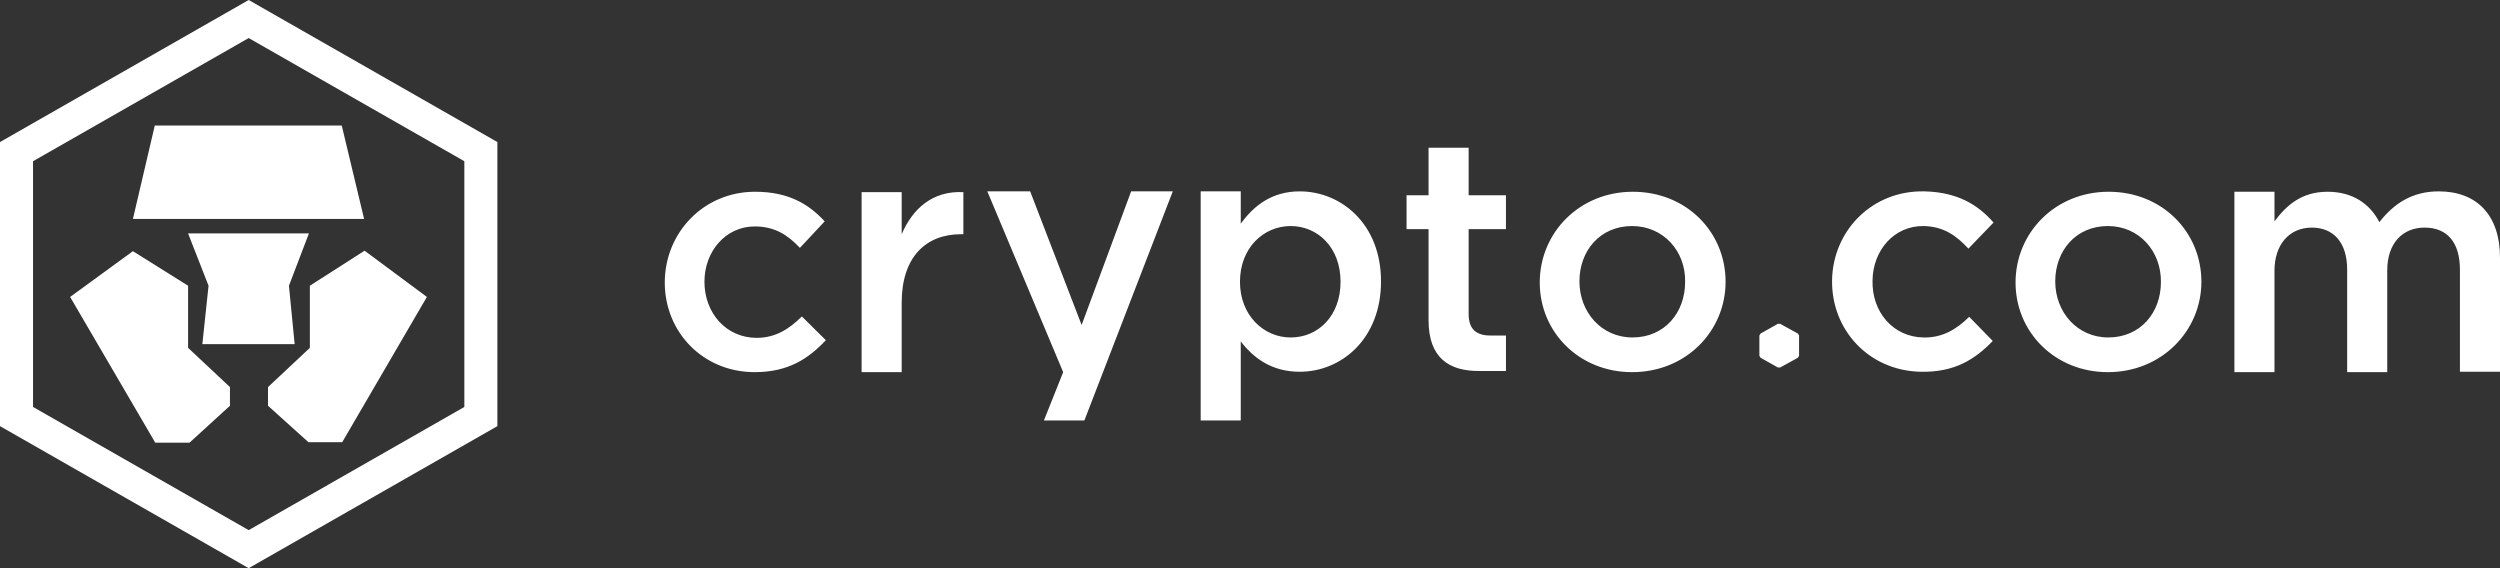
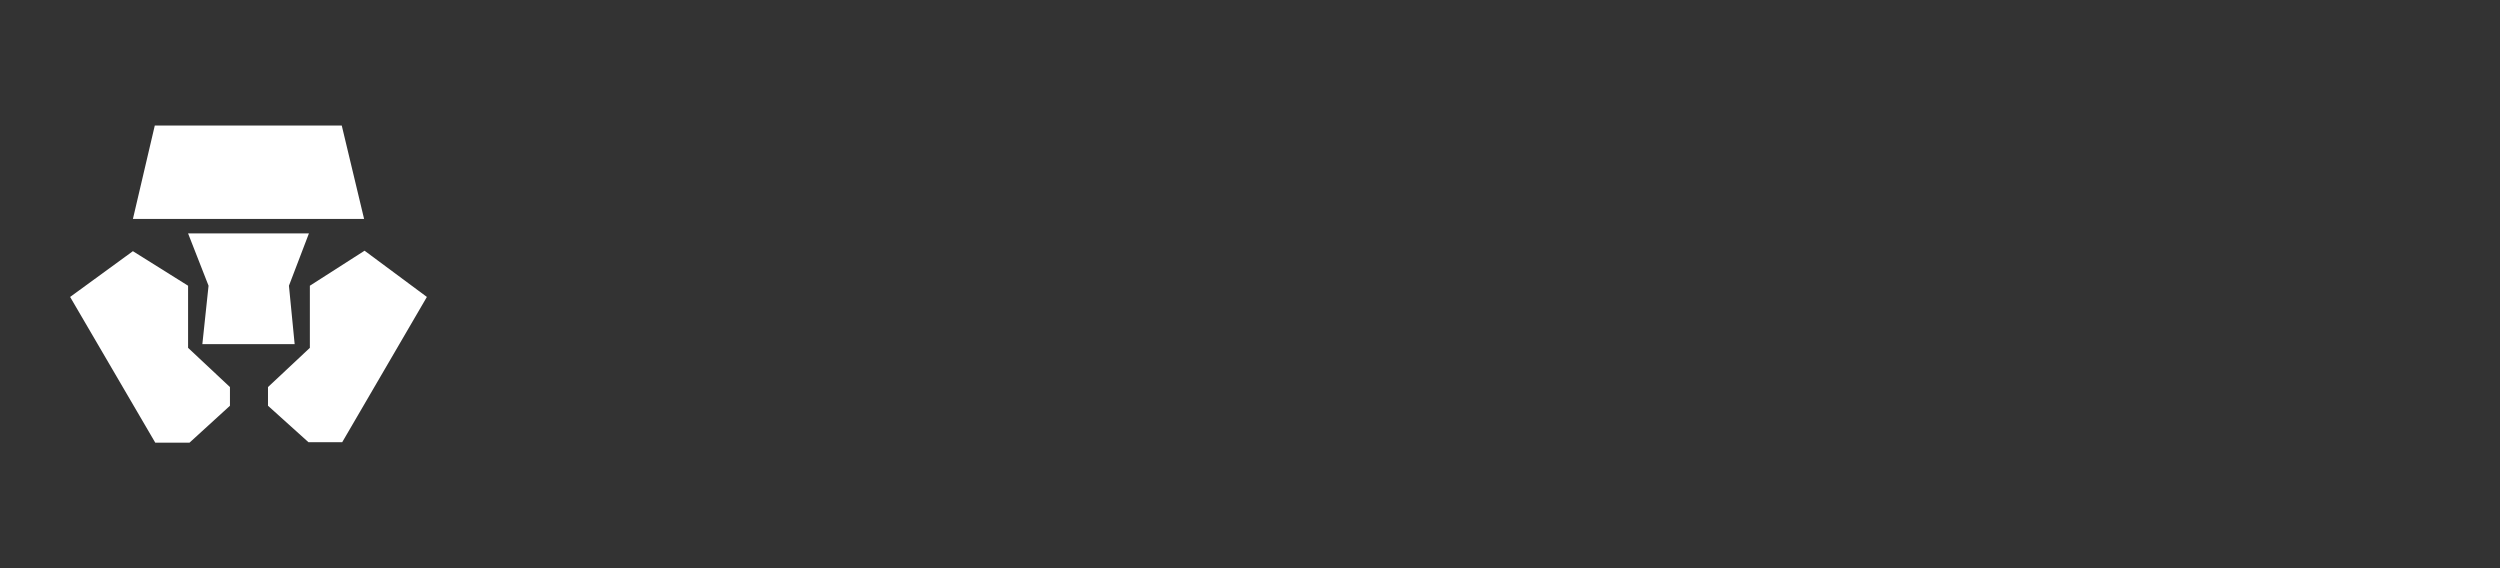
<svg xmlns="http://www.w3.org/2000/svg" x="0px" y="0px" viewBox="0 0 440 100" style="enable-background:new 0 0 440 100;">
  <rect x="0" y="0" width="440" height="100" fill="#333333" stroke="none" />
-   <path fill-rule="evenodd" clip-rule="evenodd" d="M5.814 28.375V71.625L43.768 93.305L81.725 71.625V28.375L43.768 6.696L5.814 28.375ZM43.768 0L0 25V75L43.768 100L87.539 75V25L43.768 0Z" fill="white" />
  <path d="M60.232 77.823H54.283L47.167 71.413V68.124L54.536 61.22V50.288L64.163 44.123L75.132 52.262L60.232 77.823ZM35.615 60.564L36.705 50.288L33.102 41.082H54.37L50.854 50.288L51.858 60.564H43.652H35.615ZM40.471 71.413L33.355 77.907H27.325L12.341 52.262L23.39 44.206L33.102 50.288V61.22L40.471 68.124V71.413ZM27.243 22.093H60.148L64.082 38.535H23.393L27.243 22.093Z" fill="white" />
-   <path d="M132.834 65.497C123.705 65.497 117 58.436 117 49.725C117 41.015 123.775 33.749 132.903 33.749C138.71 33.749 142.308 35.874 145.144 38.96L140.787 43.623C138.643 41.359 136.361 39.853 132.834 39.853C127.716 39.853 123.982 44.24 123.982 49.588C123.982 55.073 127.788 59.462 133.182 59.462C136.498 59.462 138.919 57.887 141.131 55.692L145.35 59.874C142.308 63.097 138.782 65.497 132.834 65.497ZM158.696 65.497H151.642V33.817H158.696V41.222C160.631 36.698 164.159 33.542 169.553 33.817V41.222H169.14C162.985 41.222 158.696 45.199 158.696 53.291V65.497ZM206.41 33.68L190.85 74H183.729L187.118 65.497L173.77 33.68H181.309L190.367 57.2L199.08 33.68H206.41ZM227.154 39.784C222.384 39.784 218.235 43.623 218.235 49.59C218.235 55.557 222.454 59.395 227.154 59.395C231.995 59.395 235.936 55.625 235.936 49.588C235.936 43.552 231.926 39.784 227.154 39.784ZM228.746 65.429C223.698 65.429 220.516 62.89 218.372 60.079V74H211.321V33.68H218.374V39.372C220.655 36.218 223.835 33.68 228.746 33.68C236.006 33.68 243.059 39.372 243.059 49.521C243.059 59.669 236.076 65.429 228.746 65.429ZM258.48 40.331V55.28C258.48 57.954 259.863 59.05 262.284 59.05H265.05V65.292H260.209C255.091 65.292 251.426 63.028 251.426 56.379V40.331H247.555V34.366H251.426V26H258.48V34.366H265.048V40.331H258.48ZM287.245 39.784C281.575 39.784 277.98 44.17 277.98 49.521C277.98 54.938 281.852 59.392 287.315 59.392C292.985 59.392 296.58 55.006 296.58 49.658C296.719 44.24 292.778 39.784 287.245 39.784ZM287.245 65.499C277.911 65.499 270.996 58.434 270.996 49.725C270.996 40.95 277.98 33.749 287.385 33.749C296.789 33.749 303.703 40.81 303.703 49.588C303.703 58.229 296.789 65.499 287.245 65.499ZM370.987 39.784C365.317 39.784 361.722 44.17 361.722 49.521C361.722 54.938 365.593 59.392 371.057 59.392C376.727 59.392 380.322 55.006 380.322 49.658C380.391 44.24 376.52 39.784 370.987 39.784ZM370.987 65.499C361.652 65.499 354.736 58.434 354.736 49.725C354.736 40.95 361.722 33.749 371.126 33.749C380.531 33.749 387.445 40.81 387.445 49.588C387.445 58.229 380.461 65.499 370.987 65.499ZM429.212 33.68C435.92 33.68 440 37.864 440 45.339V65.429H432.947V47.463C432.947 42.595 430.663 40.058 426.722 40.058C422.918 40.058 420.154 42.732 420.154 47.599V65.497H413.1V47.463C413.1 42.732 410.749 40.058 406.876 40.058C403.002 40.058 400.307 42.937 400.307 47.668V65.497H393.254V33.749H400.307V38.96C402.313 36.286 404.94 33.749 409.642 33.749C414.068 33.749 417.111 35.874 418.77 39.097C421.328 35.807 424.58 33.68 429.212 33.68ZM309.858 58.708L312.901 56.993H313.314L316.429 58.708L316.635 59.05V62.618L316.429 62.96L313.316 64.675H312.901L309.858 62.96L309.652 62.618V59.05L309.858 58.708ZM338.002 65.429C328.874 65.222 322.305 58.022 322.445 49.313C322.584 40.605 329.498 33.475 338.694 33.68C344.501 33.817 348.098 36.011 350.865 39.167L346.439 43.761C344.364 41.497 342.082 39.851 338.557 39.784C333.439 39.714 329.635 43.968 329.565 49.383C329.428 54.868 333.163 59.325 338.557 59.395C341.876 59.462 344.364 57.954 346.578 55.76L350.725 60.009C347.615 63.234 344.018 65.566 338.002 65.429Z" fill="white" />
</svg>